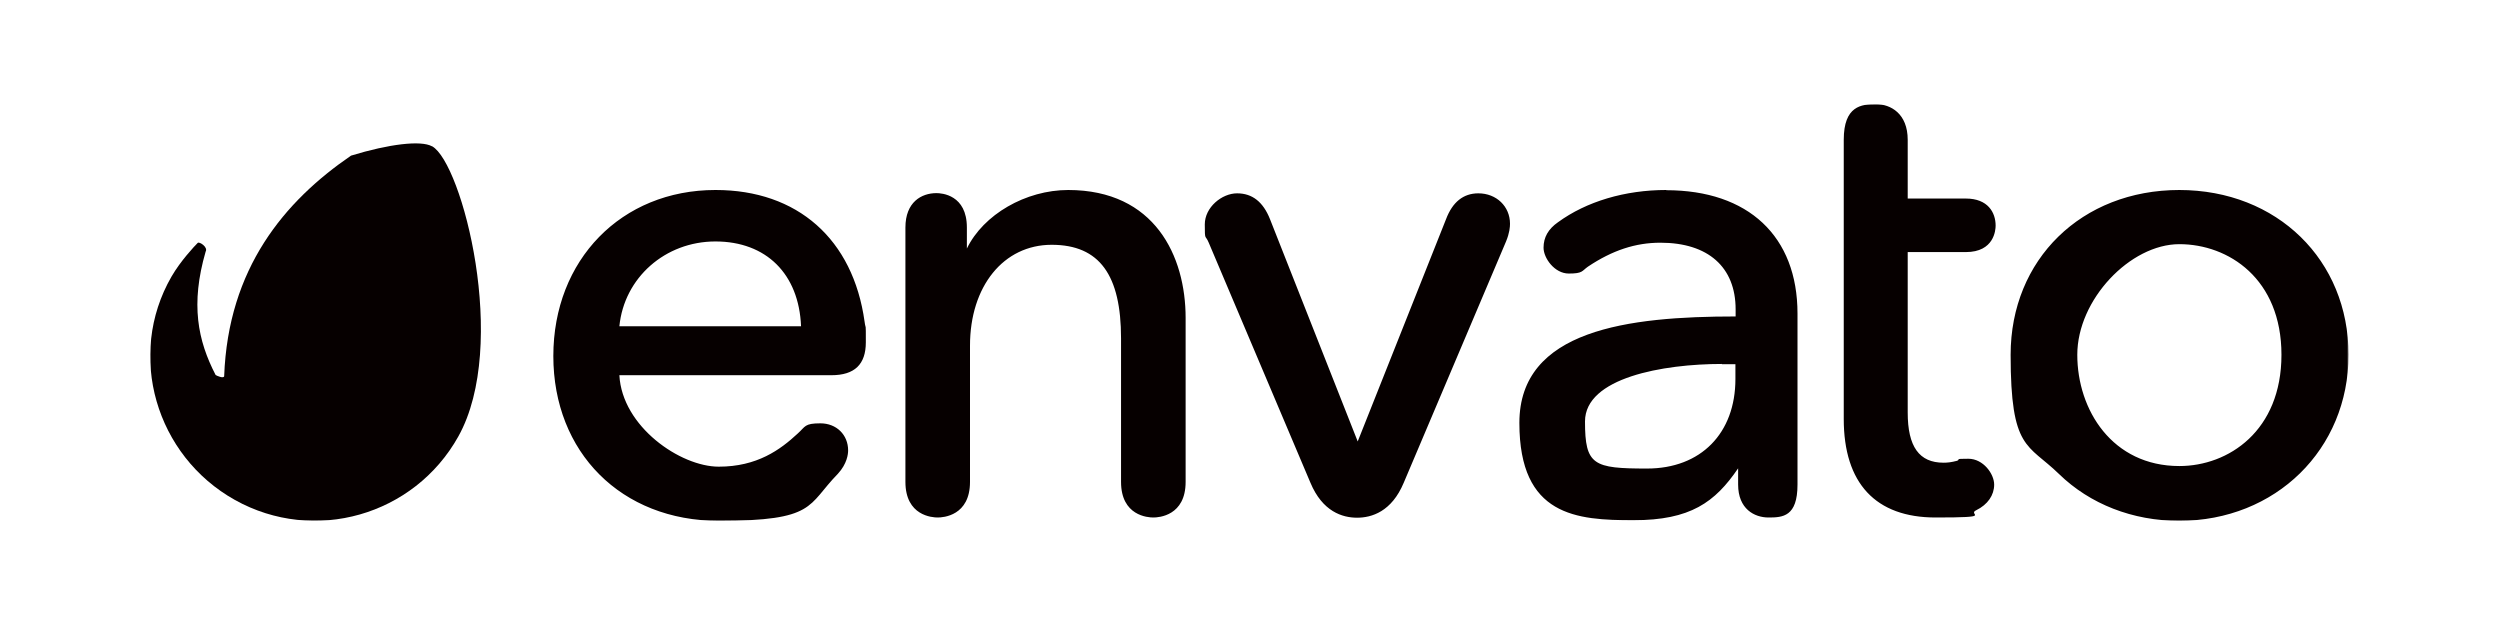
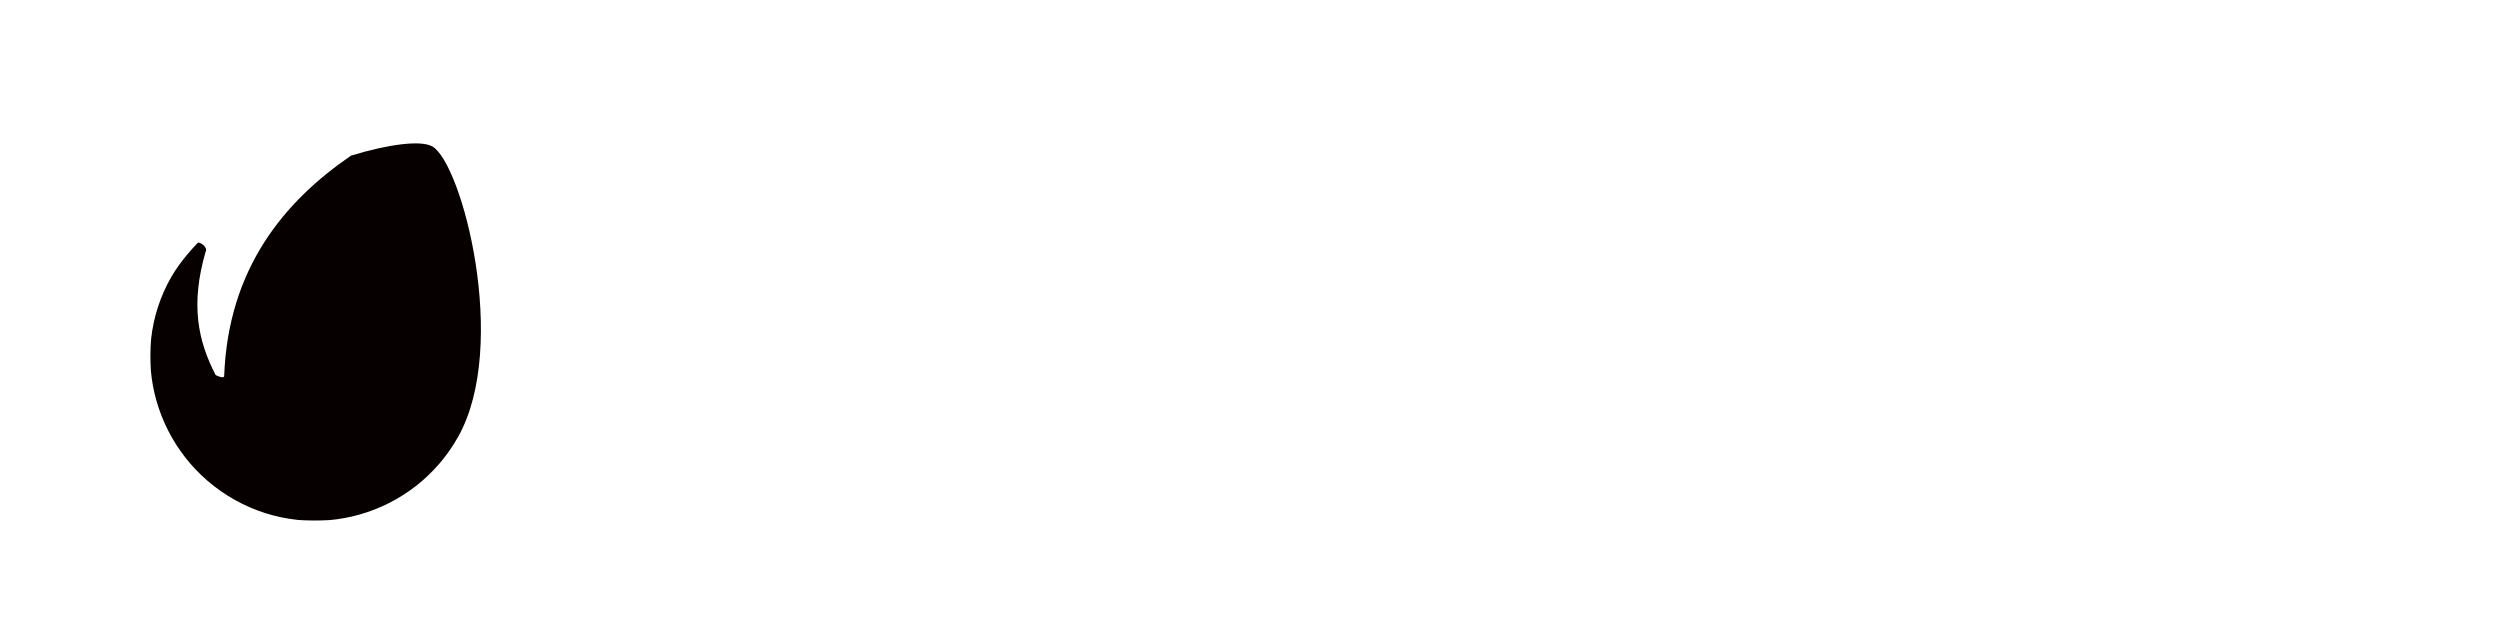
<svg xmlns="http://www.w3.org/2000/svg" width="1200" height="300" viewBox="0 0 1200 300" fill="none">
  <mask id="mask0_0_7" style="mask-type:luminance" maskUnits="userSpaceOnUse" x="72" y="50" width="1056" height="200">
    <path d="M1127.4 50H72V250H1127.4V50Z" fill="white" />
  </mask>
  <g mask="url(#mask0_0_7)">
-     <path d="M207.3 70.2C202 67.3 186.8 69.1 168.5 74.7C136.5 96.6 109.5 128.8 107.6 180.6C107.3 181.8 104.1 180.4 103.5 180C94.9 163.4 91.4 146 98.7 120.8C100 118.6 95.6 115.8 94.9 116.6C93.3 118.2 86.7 125.2 82.3 132.8C60.6 170.5 74.8 218.8 112.8 240C150.8 261.2 198.8 247.5 220 209.5C244.5 165.6 221.8 78.2 207.4 70.2H207.3Z" fill="#060000" />
-     <path d="M343.4 91.2C298.3 91.2 265.6 124.7 265.6 170.9C265.6 217.1 298.2 250 345 250C391.8 250 387.3 242.6 402.2 227.4C406.6 222.6 407.1 218 407.1 216.2C407.1 208.7 401.5 203.2 393.8 203.2C386.1 203.2 386.7 204.7 382.9 208.1C374.5 215.9 363.4 224 345 224C326.6 224 298.6 204.8 297.3 180.1H399.1C410.2 180.1 415.6 174.9 415.6 164.3C415.6 153.7 415.6 158.9 415 154.4C409.5 114.8 382.8 91.2 343.5 91.2H343.4ZM343.4 115.9C367.8 115.9 383.5 131.5 384.5 156.6H297.3C299.6 133.3 319.3 115.9 343.4 115.9ZM512.8 91.2C492.3 91.2 472 103 464.1 119.3V109.2C464.1 93.5 452 92.7 449.5 92.7C442.3 92.7 434.6 97 434.6 109.2V231.3C434.6 247.6 447.5 248.4 450.1 248.4C452.7 248.4 465.6 247.6 465.6 231.3V165.9C465.6 137.4 481.7 117.5 504.8 117.5C527.9 117.5 538.1 132.2 538.1 162.4V231.3C538.1 247.6 551 248.4 553.6 248.4C556.2 248.4 569.1 247.6 569.1 231.3V152.6C569.1 122.9 554.3 91.2 512.7 91.2H512.8ZM709.6 92.8C702.4 92.8 697.2 97 694.1 105.2L651.7 211.9L609.6 105.2C606.3 96.9 601.1 92.8 593.8 92.8C586.5 92.8 578.3 99.5 578.3 107.7C578.3 115.9 578.5 112.4 580.2 116.5L629 231.7C634.8 245.6 644.4 248.5 651.4 248.5C658.4 248.5 668 245.6 673.8 231.7L722.9 115.9C724.6 111.8 724.8 108.9 724.8 107.4C724.8 99.1 718.3 92.8 709.6 92.8ZM799.8 91.2C780 91.2 761.5 96.7 747.8 106.7C743.2 109.9 740.9 113.9 740.9 118.9C740.9 123.9 746.2 131.3 753 131.3C759.8 131.3 759.2 130.1 762.2 128C774 120.1 785.1 116.5 797 116.5C819.9 116.5 833.1 128.2 833.1 148.5V151.9C781.6 151.9 729.3 158.2 729.3 203C729.3 247.8 756.8 249.7 784.1 249.7C811.4 249.7 823.2 241.1 834.3 224.8V232.6C834.3 244.3 842.1 248.4 848.9 248.4C855.7 248.4 862.8 248 862.8 232.6V150.5C862.8 113.4 839.2 91.3 799.8 91.3V91.2ZM826.5 174.8H833V181.9C833 208 816.4 224.9 790.6 224.9C764.8 224.9 760.8 223.3 760.8 202.3C760.8 181.3 798.3 174.7 826.5 174.7V174.8ZM943.6 121C957.2 121 957.9 110.4 957.9 108.3C957.9 102 954.2 95.3 943.6 95.3H915.7V67.1C915.7 54.5 907.5 50 900.5 50C893.5 50 885 50.8 885 67.1V201.1C885 232 900.3 248.4 929.1 248.4C957.9 248.4 943.9 247.1 948.6 244.9C954.1 242.2 957.2 237.7 957.2 232.6C957.2 227.5 952 220.2 944.8 220.2C937.6 220.2 941.4 220.5 939.3 221.2C936.6 221.9 934.8 222.1 932.9 222.1C921.2 222.1 915.7 214.4 915.7 198V121H943.6ZM1046.1 91.2C999.2 91.2 965.1 124.5 965.1 170.3C965.1 216.1 973.3 212.9 988.3 227.5C1003.2 242 1023.7 250 1046 250C1092.3 250 1127.3 215.7 1127.3 170.3C1127.3 124.9 1093.1 91.2 1046 91.2H1046.1ZM1046.1 223.7C1013.9 223.7 997.1 196.8 997.1 170.3C997.1 143.8 1022.5 117.2 1046.1 117.2C1069.7 117.2 1095.1 133.8 1095.1 170.3C1095.1 206.8 1069.7 223.7 1046.1 223.7Z" fill="#060000" />
+     <path d="M207.3 70.2C202 67.3 186.8 69.1 168.5 74.7C136.5 96.6 109.5 128.8 107.6 180.6C107.3 181.8 104.1 180.4 103.5 180C94.9 163.4 91.4 146 98.7 120.8C100 118.6 95.6 115.8 94.9 116.6C93.3 118.2 86.7 125.2 82.3 132.8C60.6 170.5 74.8 218.8 112.8 240C150.8 261.2 198.8 247.5 220 209.5C244.5 165.6 221.8 78.2 207.4 70.2H207.3" fill="#060000" />
  </g>
</svg>